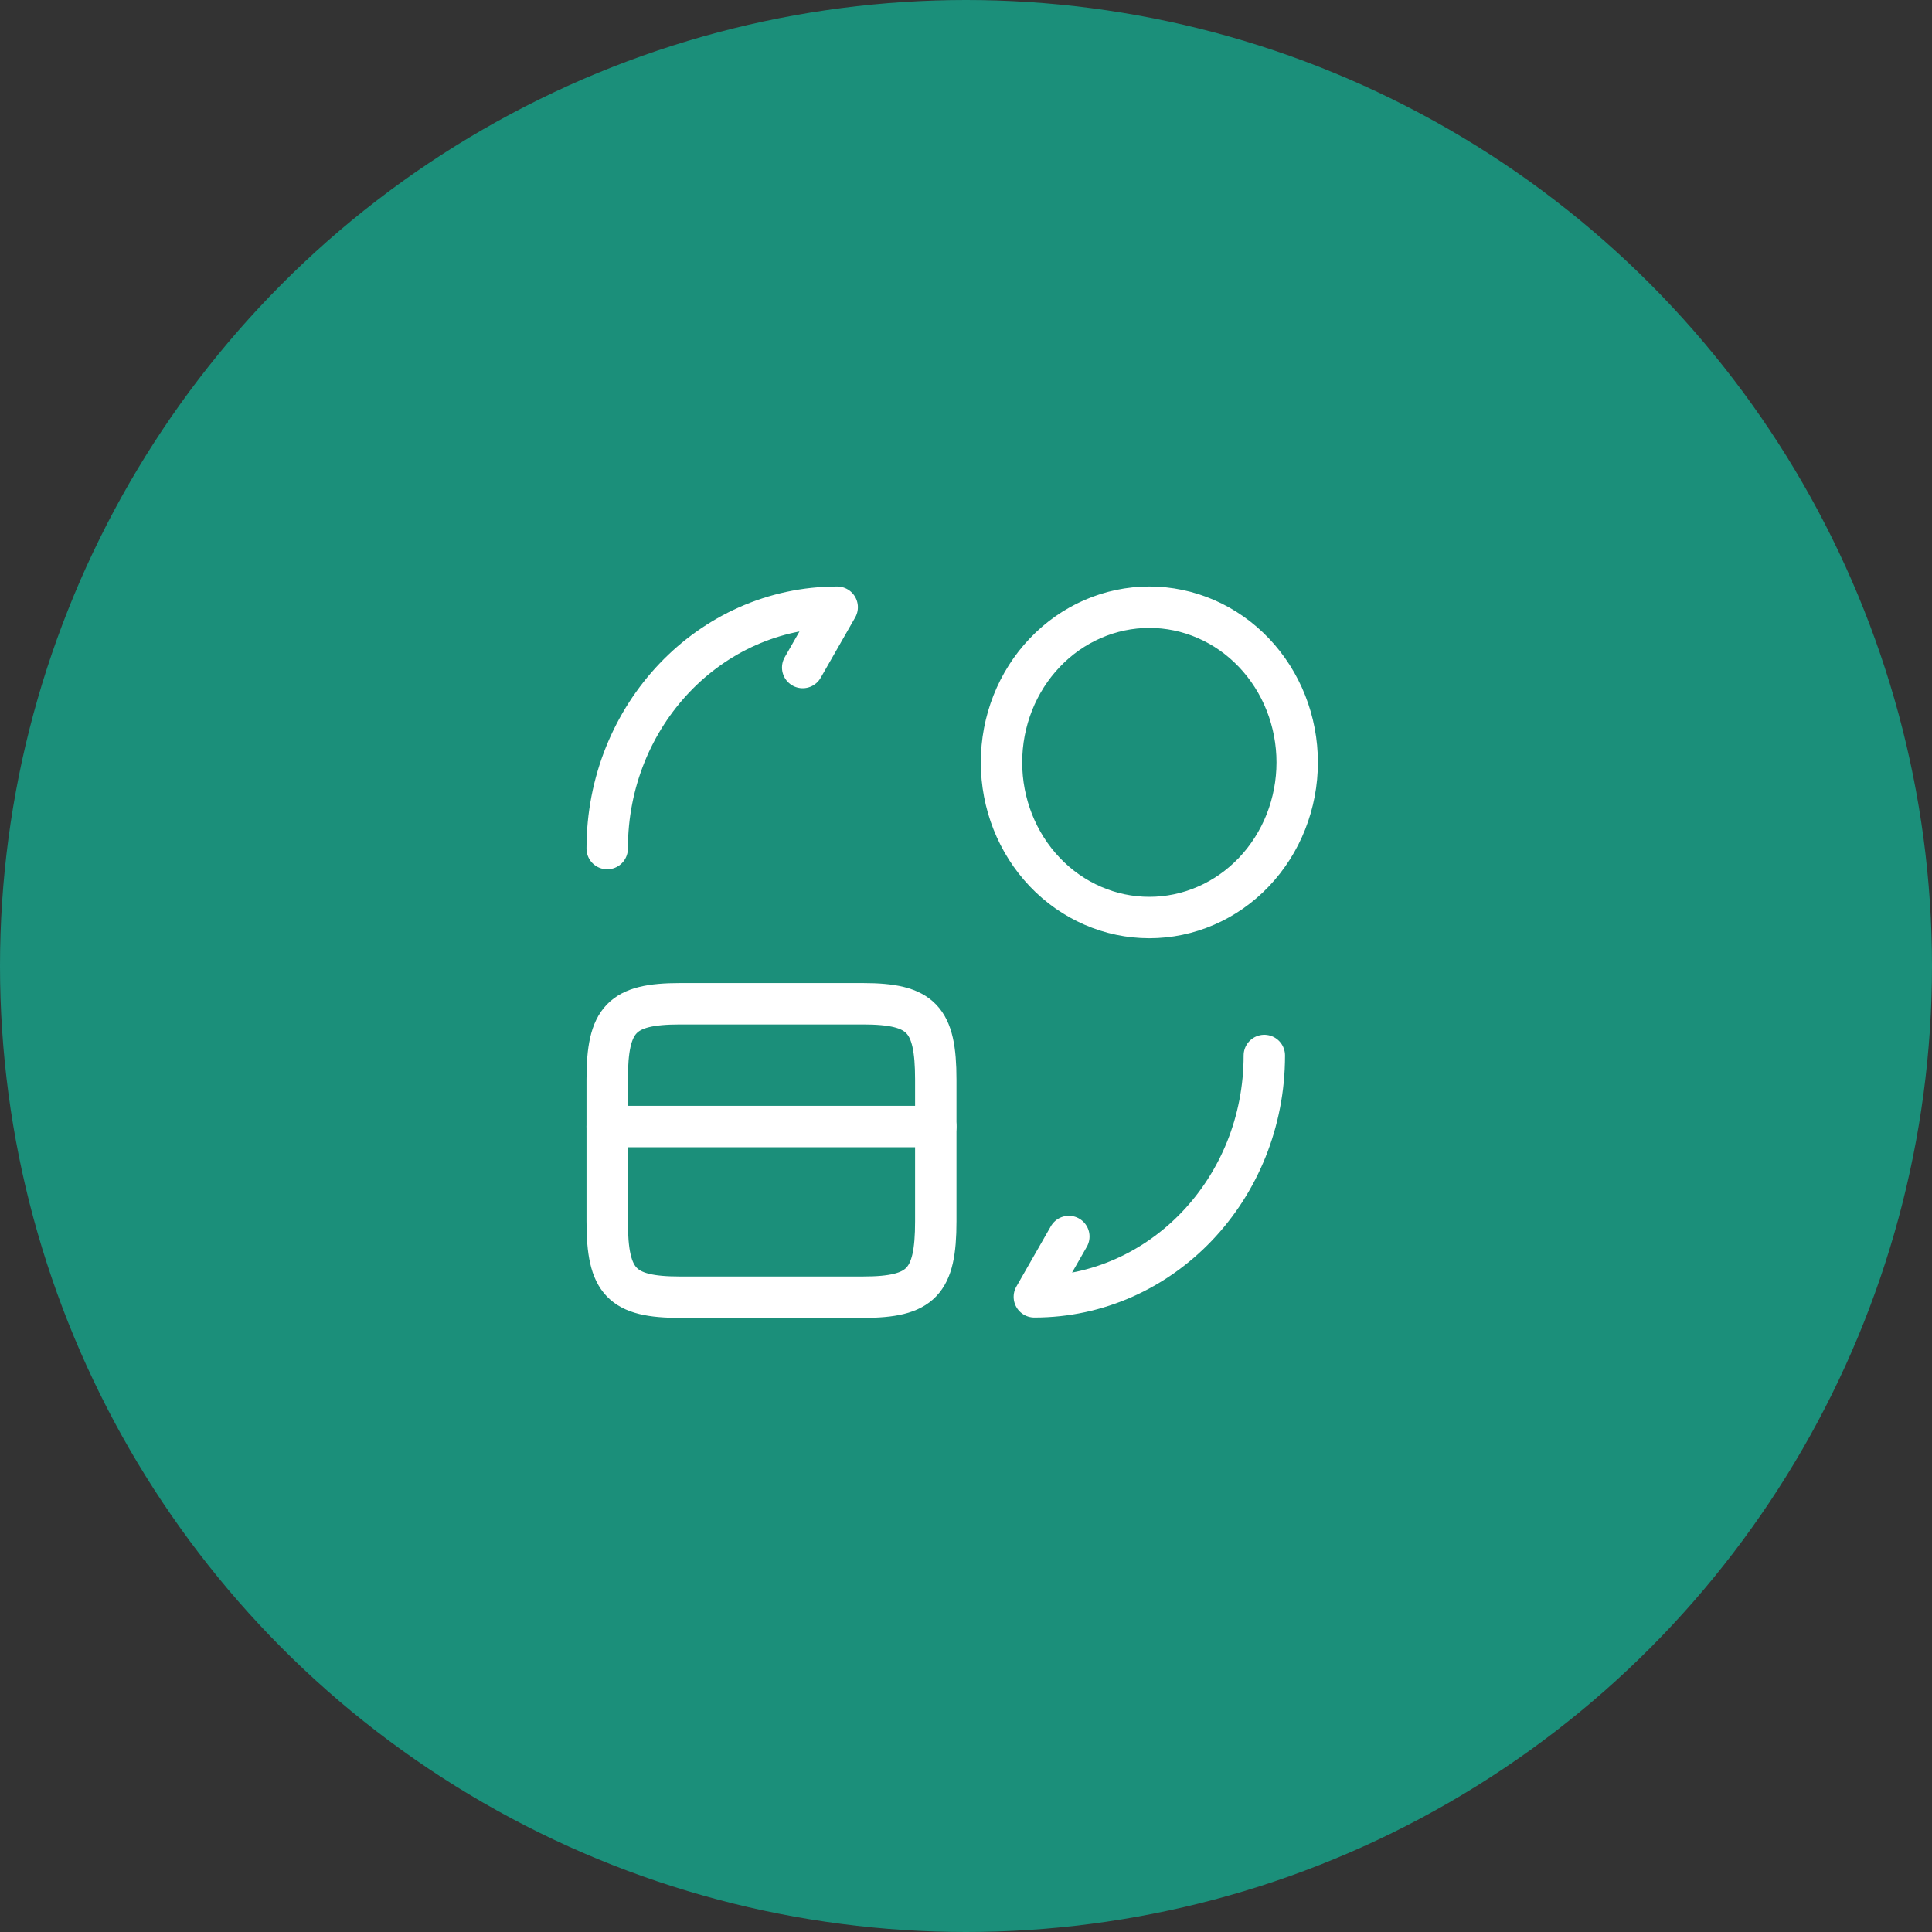
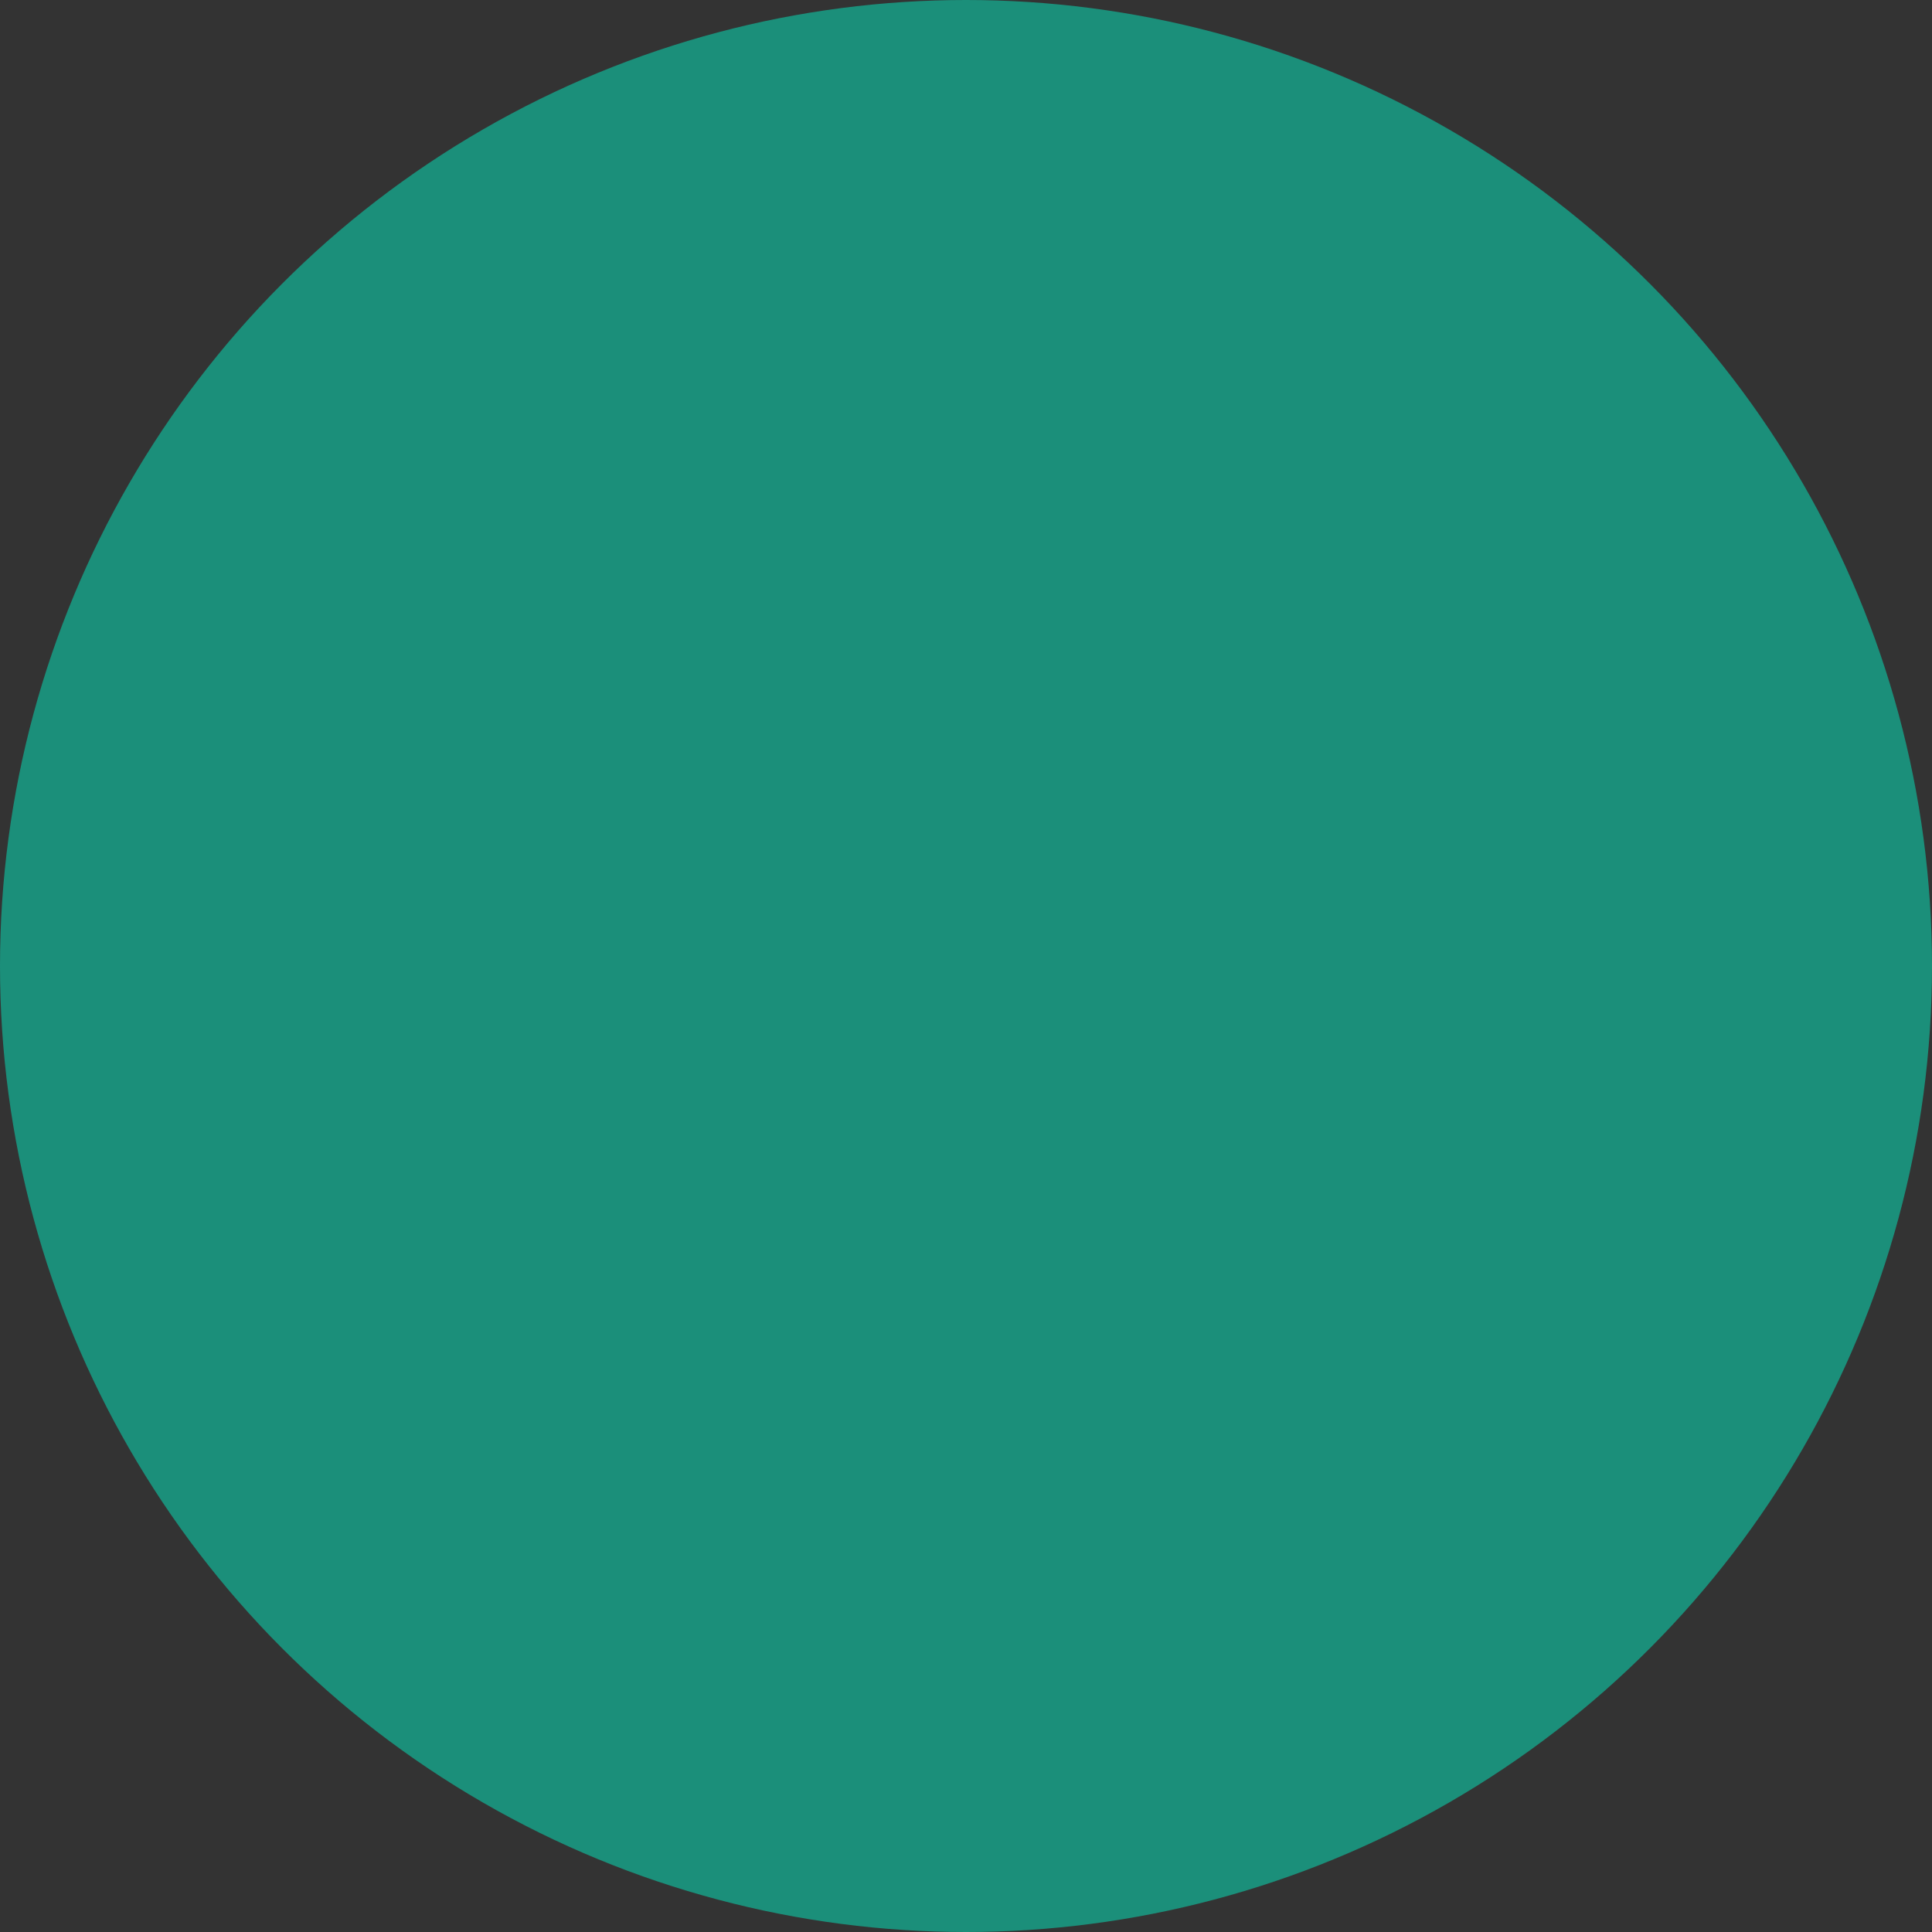
<svg xmlns="http://www.w3.org/2000/svg" width="70" height="70" viewBox="0 0 70 70" fill="none">
  <rect x="0" y="0" width="70" height="70" fill="#333333" stroke="none" />
  <circle cx="35" cy="35" r="35" fill="#1B8F7A" />
-   <path d="M55.165 28.963L37.425 46.703C35.331 48.797 31.902 48.797 29.808 46.703L12.068 28.963" stroke="#1B8F7A" stroke-width="1.5" stroke-miterlimit="10" stroke-linecap="round" stroke-linejoin="round" />
-   <path d="M22 40.816H33.905" stroke="white" stroke-width="1.5" stroke-miterlimit="10" stroke-linecap="round" stroke-linejoin="round" />
-   <path d="M45.809 38.242C45.809 43.077 42.083 46.987 37.476 46.987L38.726 44.801M22 30.746C22 25.91 25.726 22 30.333 22L29.083 24.186M24.643 36.368H31.262C33.381 36.368 33.905 36.917 33.905 39.116V44.251C33.905 46.45 33.381 47 31.262 47H24.643C22.524 47 22 46.45 22 44.251V39.116C22 36.917 22.524 36.368 24.643 36.368ZM41.643 33.244C42.346 33.244 43.043 33.099 43.693 32.816C44.343 32.534 44.934 32.12 45.431 31.598C45.928 31.076 46.323 30.456 46.592 29.774C46.861 29.092 47 28.36 47 27.622C47 26.884 46.861 26.153 46.592 25.471C46.323 24.789 45.928 24.169 45.431 23.647C44.934 23.125 44.343 22.71 43.693 22.428C43.043 22.145 42.346 22 41.643 22C40.222 22 38.859 22.592 37.855 23.647C36.85 24.701 36.286 26.131 36.286 27.622C36.286 29.113 36.85 30.543 37.855 31.598C38.859 32.652 40.222 33.244 41.643 33.244V33.244Z" stroke="white" stroke-width="1.5" stroke-linecap="round" stroke-linejoin="round" />
</svg>